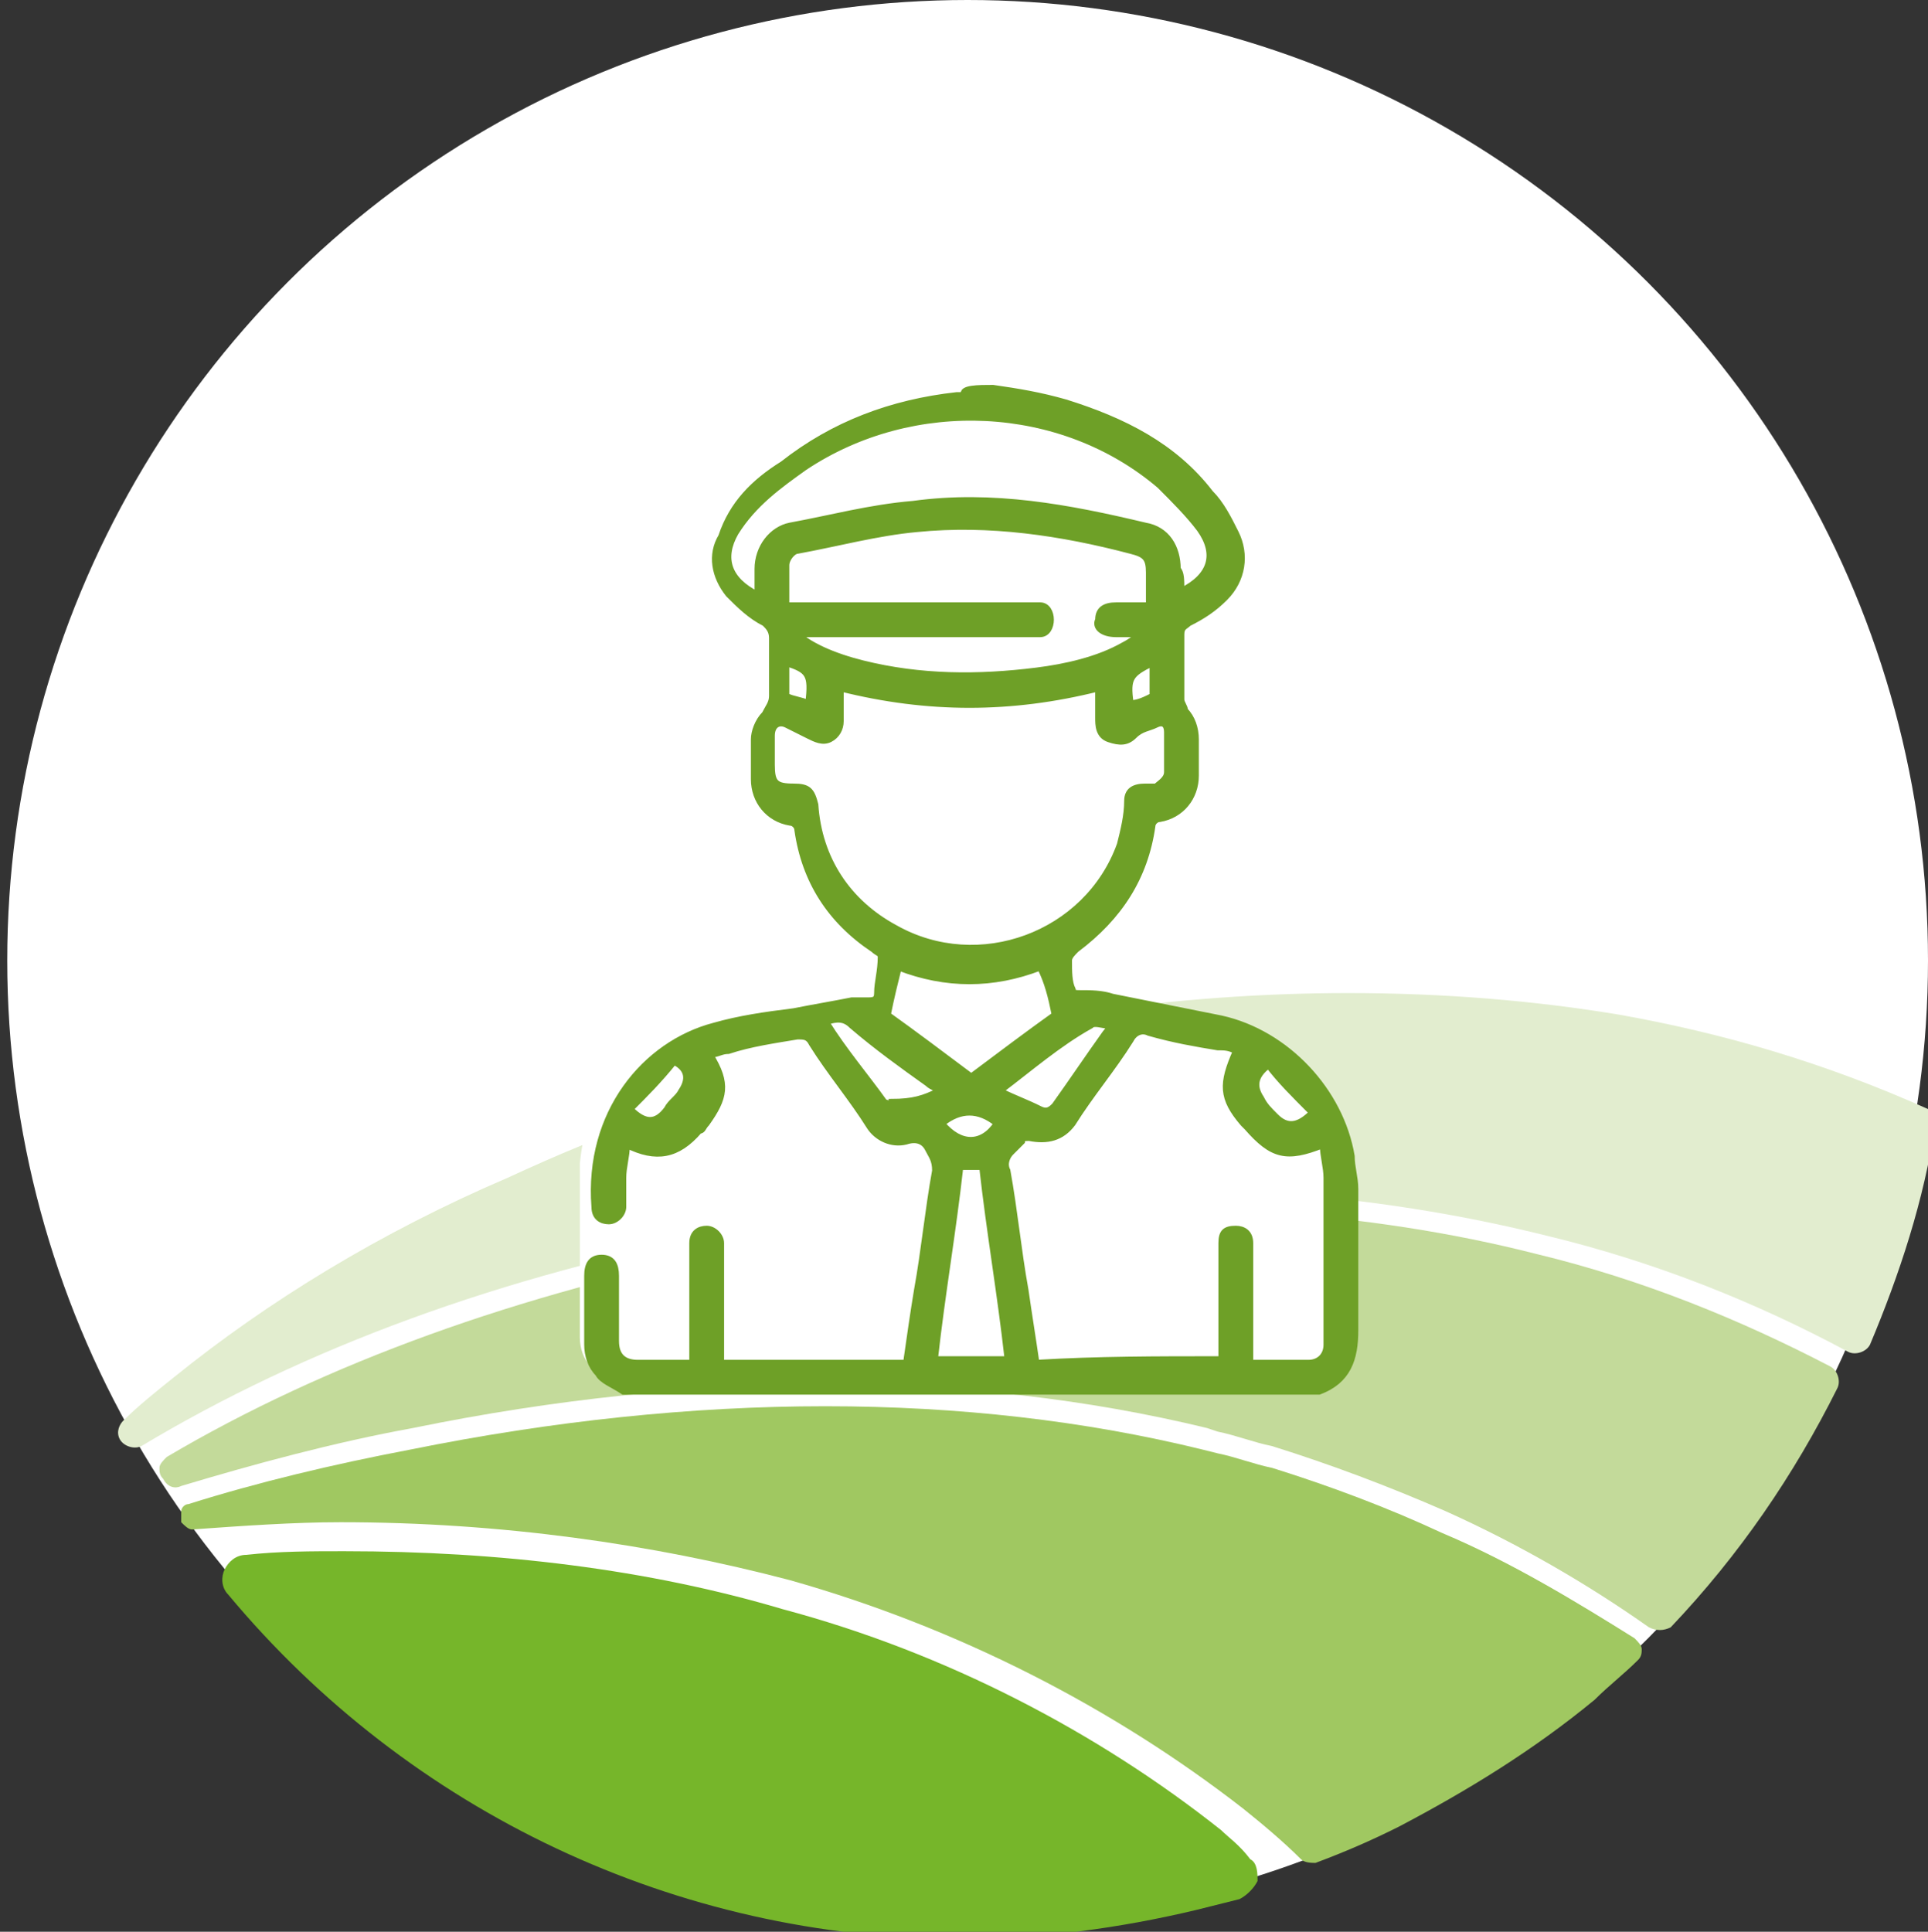
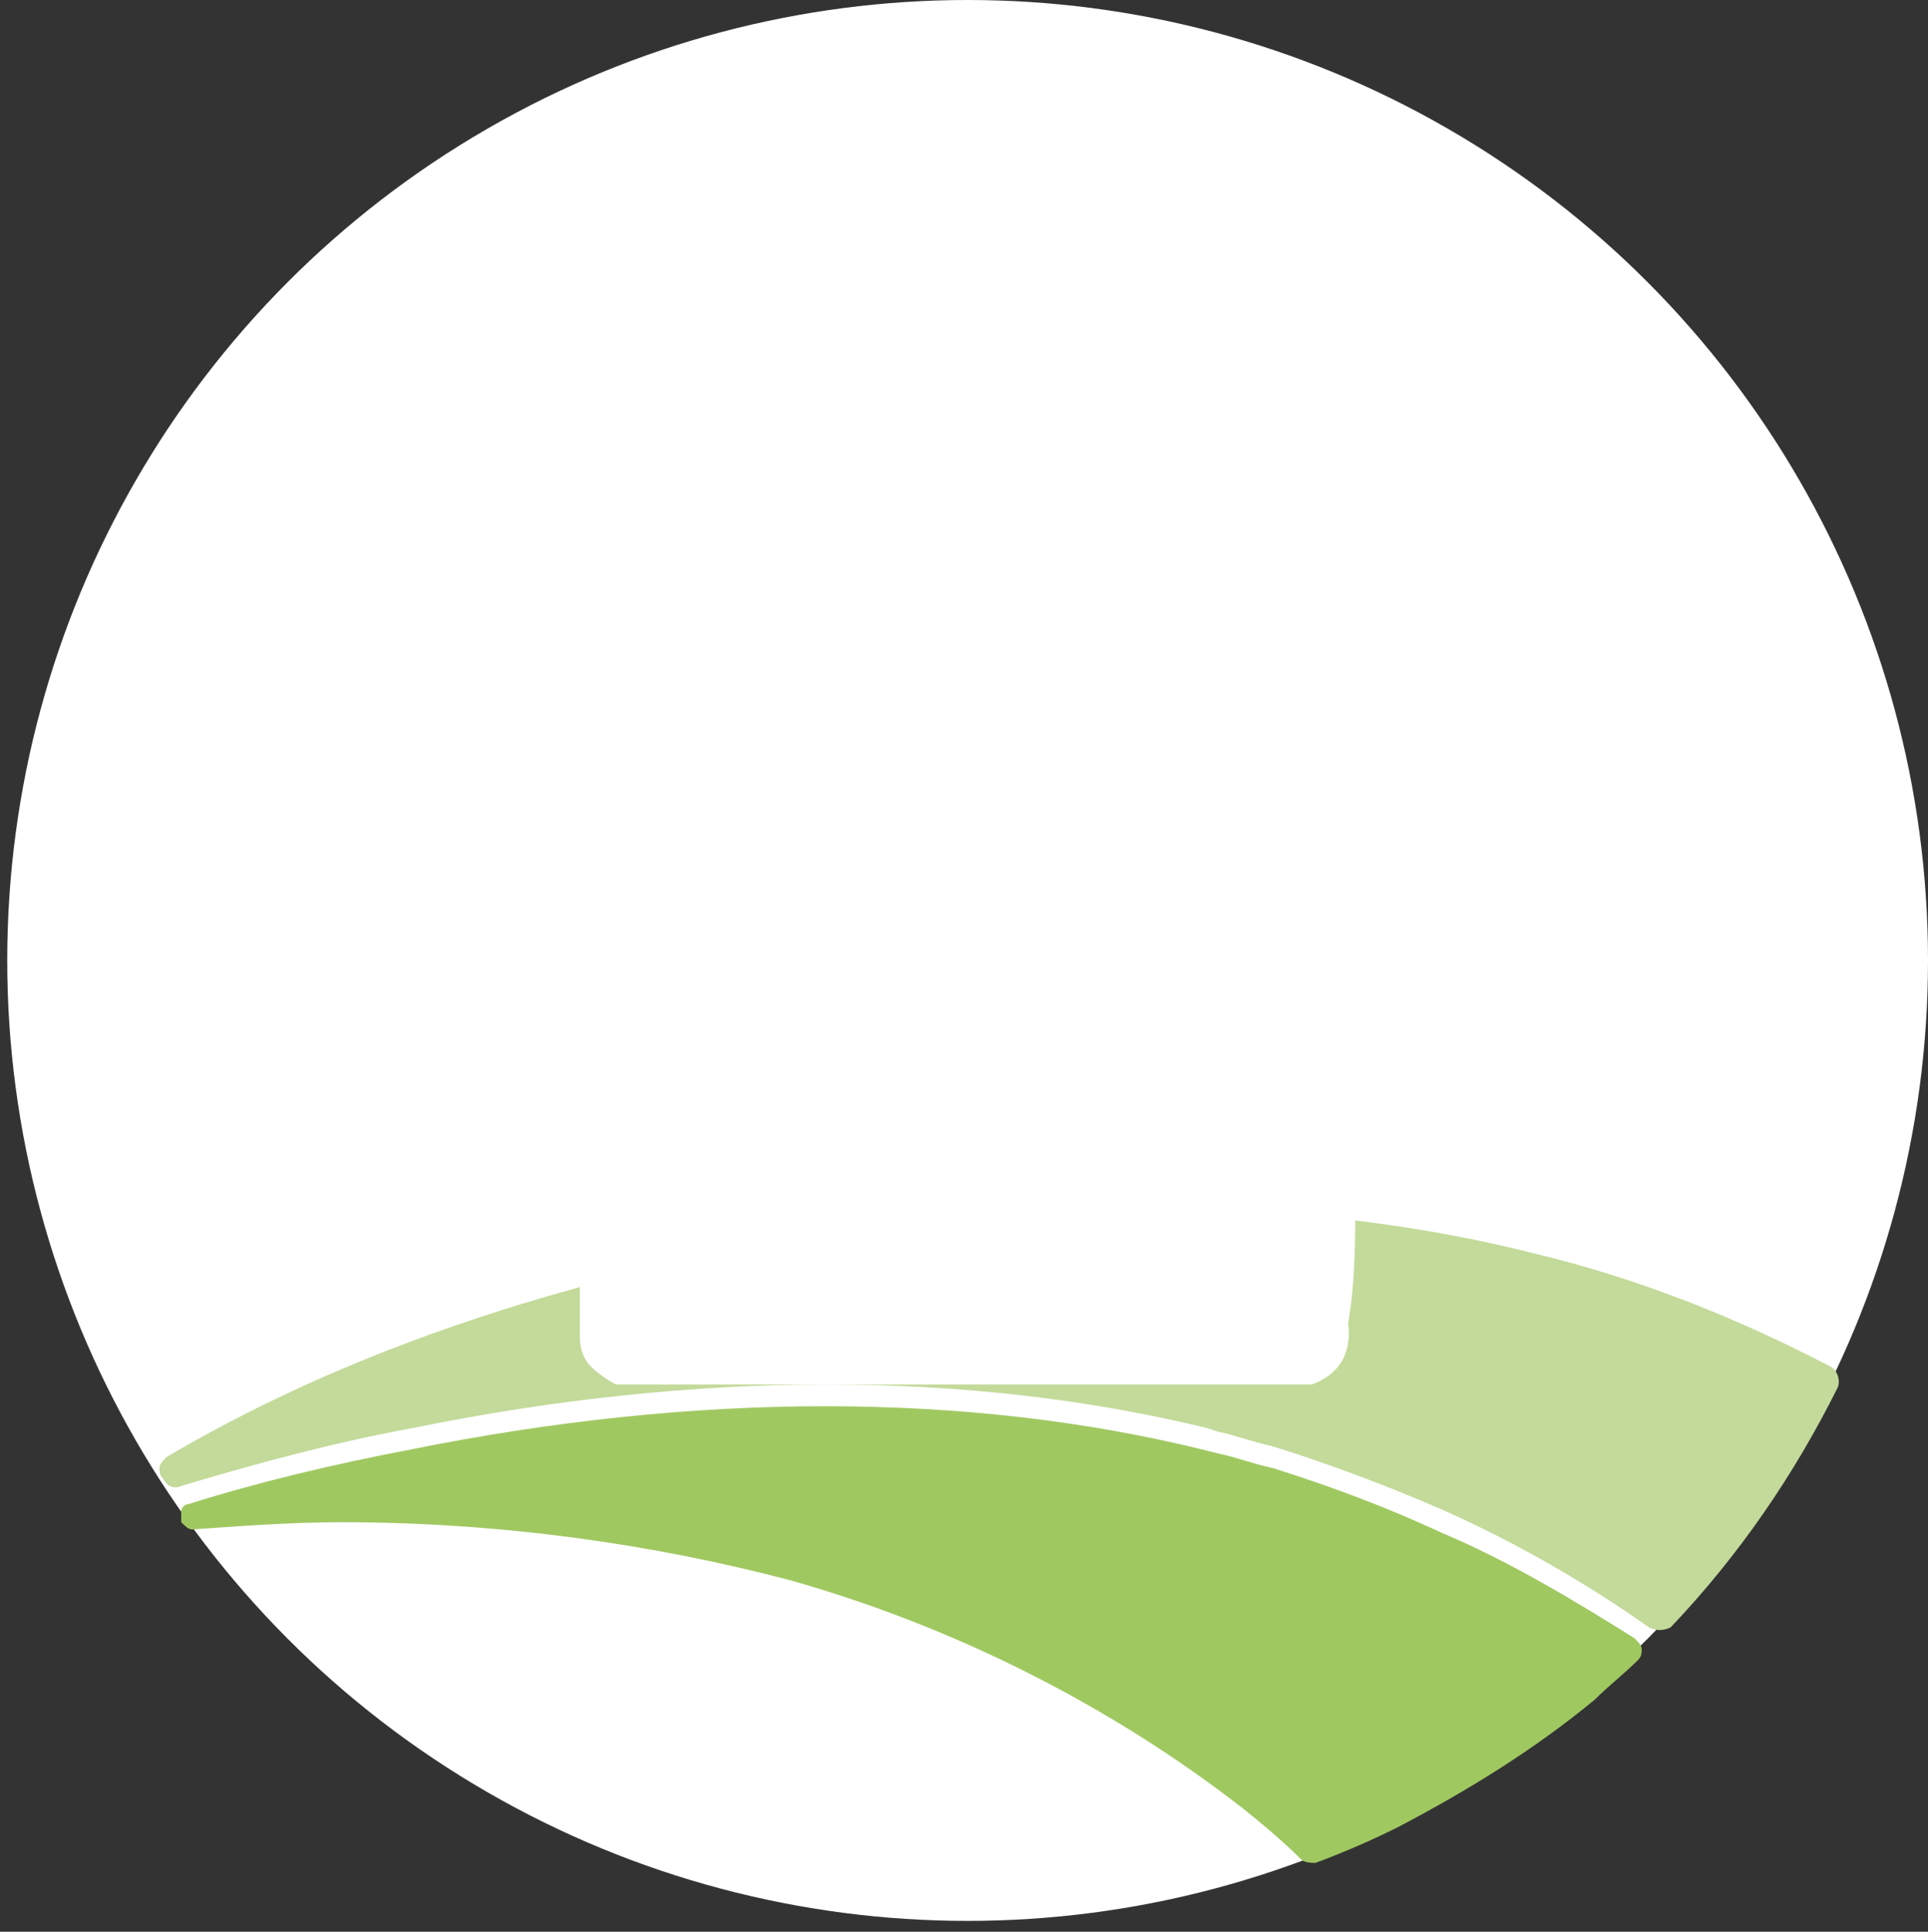
<svg xmlns="http://www.w3.org/2000/svg" x="0px" y="0px" width="53.2px" height="53.3px" viewBox="0 0 53.2 53.3" xml:space="preserve">
  <rect x="0" y="0" width="53.2" height="53.3" fill="#333333" stroke="none" />
  <g id="Mode_Isolation">
    <circle fill="#FFFFFF" cx="26.7" cy="26.5" r="26.5" />
    <g>
-       <path fill="#E2EDCF" d="M44.7,28c-2.4-0.4-4.9-0.6-7.5-0.6c-4.7,0-9.7,0.7-14.9,2.1c-0.3,0.1-0.6,0.2-0.9,0.3   c-1.1,0.3-2.2,0.7-3.2,1c-1.5,0.5-2.9,1.1-4.2,1.7C10.5,34,7.4,35.9,4.8,38c-0.5,0.4-1,0.8-1.4,1.2c-0.1,0.1-0.2,0.3-0.1,0.5   c0.1,0.2,0.4,0.3,0.6,0.2c4.5-2.7,9.9-4.7,16.2-5.9c0.7-0.1,1.4-0.3,2.2-0.4c1-0.2,1.9-0.3,2.9-0.4c0.6-0.1,1.2-0.1,1.8-0.2   c5.6-0.5,10.9-0.1,15.7,1.1c2.9,0.7,5.7,1.8,8.3,3.2c0.2,0.1,0.5,0,0.6-0.2c0.8-1.9,1.5-4,1.8-6.1c0-0.2-0.1-0.4-0.2-0.4   C50.3,29.3,47.5,28.5,44.7,28z" />
      <path fill="#C3DA9A" d="M22.8,38.2c3.7,0,7.2,0.4,10.5,1.2l0.3,0.1c0.5,0.1,1,0.3,1.5,0.4c1.6,0.5,3.2,1.1,4.8,1.8   c2,0.9,3.9,2,5.6,3.2c0.2,0.1,0.4,0.1,0.6,0c1.9-2,3.4-4.2,4.6-6.6c0.1-0.2,0-0.5-0.2-0.6c-2.5-1.3-5.2-2.4-8.1-3.1   c-4.7-1.2-9.9-1.5-15.3-1.1c-0.6,0.1-1.2,0.1-1.8,0.2c-0.9,0.1-1.9,0.2-2.8,0.4c-0.8,0.1-1.5,0.3-2.2,0.4   c-6,1.2-11.3,3.1-15.7,5.7c-0.1,0.1-0.2,0.2-0.2,0.3s0,0.2,0.1,0.3C4.6,41,4.8,41.1,5,41c2-0.6,4.2-1.2,6.4-1.6   C15.3,38.6,19.2,38.2,22.8,38.2z" />
      <path fill="#A0C861" d="M39.8,42.3c-1.5-0.7-3.1-1.3-4.7-1.8c-0.5-0.1-1-0.3-1.5-0.4L33.2,40c-6.5-1.6-14-1.6-21.9,0   c-2.1,0.4-4.2,0.9-6.1,1.5c-0.1,0-0.2,0.1-0.2,0.2c0,0.1,0,0.2,0,0.3c0.1,0.1,0.2,0.2,0.3,0.2C6.7,42.1,8.1,42,9.4,42   c4.4,0,8.6,0.6,12.4,1.6c4.6,1.3,8.9,3.5,12.5,6.3c0.5,0.4,1.1,0.9,1.6,1.4c0.1,0.1,0.3,0.1,0.4,0.1c0.8-0.3,1.5-0.6,2.3-1   c1.9-1,3.7-2.1,5.4-3.5c0.4-0.4,0.8-0.7,1.2-1.1c0.1-0.1,0.1-0.2,0.1-0.3s-0.1-0.2-0.2-0.3C43.5,44.2,41.7,43.1,39.8,42.3z" />
-       <path fill="#76B62A" d="M33.7,50.5c-3.4-2.7-7.6-4.9-12.1-6.1c-3.7-1.1-7.8-1.6-12.1-1.6c-0.9,0-1.8,0-2.7,0.1   c-0.3,0-0.5,0.2-0.6,0.4S6.1,43.8,6.3,44c5,6,12.4,9.5,20.2,9.5c2.2,0,4.4-0.3,6.5-0.8c0.4-0.1,0.8-0.2,1.2-0.3   c0.2-0.1,0.4-0.3,0.5-0.5c0-0.2,0-0.5-0.2-0.6C34.2,50.9,33.9,50.7,33.7,50.5z" />
    </g>
  </g>
  <g id="Calque_1">
    <g>
      <path fill="#FFFFFF" d="M37.4,32.8c0-0.3,0-0.6-0.1-0.9c-0.3-1.8-1.8-3.5-3.6-3.8c-0.3-0.1-0.6-0.1-1-0.2l0,0l-0.1,0   c-0.6-0.1-1.3-0.2-1.9-0.4c-0.3-0.1-0.6,0-0.9-0.1c-0.1,0-0.2-0.1-0.2-0.1c-0.1-0.3-0.1-0.6-0.1-0.8c0-0.1,0.1-0.2,0.2-0.3   c1.2-0.8,1.9-1.9,2.1-3.4c0-0.1,0.1-0.2,0.2-0.2c0.6-0.1,1-0.6,1-1.2c0-0.3,0-0.7,0-1c0-0.3-0.1-0.6-0.3-0.8   c-0.1-0.1-0.1-0.2-0.1-0.3c0-0.6,0-1.2,0-1.8c0-0.1,0.1-0.2,0.2-0.3c0.3-0.2,0.7-0.4,1-0.7c0.5-0.5,0.6-1.1,0.3-1.8   c-0.2-0.4-0.4-0.8-0.7-1.1c-1.1-1.3-2.5-2-4-2.5c-0.6-0.2-1.3-0.3-2-0.4c-0.4,0-0.9,0-1.3,0c-0.1,0-0.1,0-0.2,0   c-1.8,0.2-3.4,0.8-4.8,1.9c-0.7,0.5-1.3,1.2-1.7,2c-0.2,0.6-0.2,1.2,0.2,1.6c0.3,0.3,0.7,0.6,1,0.8c0.2,0.1,0.2,0.2,0.2,0.4   c0,0.5,0,1.1,0,1.6c0,0.2-0.1,0.3-0.2,0.5c-0.1,0.2-0.2,0.5-0.3,0.7c0,0.4,0,0.7,0,1.1c0,0.6,0.4,1.1,1,1.2c0.1,0,0.2,0.1,0.2,0.2   c0.2,1.4,0.9,2.5,2.1,3.3c0.1,0,0.2,0.1,0.2,0.2c0,0.3,0,0.6-0.1,0.9c0,0.1-0.1,0.1-0.1,0.2c0,0-0.1,0-0.2,0c-0.1,0-0.3,0-0.4,0   c-0.5,0.1-1.1,0.2-1.6,0.3c-0.7,0.1-1.5,0.2-2.2,0.4c-0.8,0.2-1.6,0.8-2.2,1.5l0,0l0,0c-0.6,0.7-0.9,1.6-1,2.6l0,0.1v3.8l0,0   c0,0.3,0,0.6,0,0.9c0,0.3,0.1,0.6,0.3,0.8c0.2,0.2,0.5,0.4,0.7,0.5c6.4,0,12.8,0,19.2,0c0.8-0.3,1.1-0.9,1-1.7   C37.4,35.4,37.4,34.1,37.4,32.8z" />
      <g>
-         <path fill="#6EA027" stroke="#6EA027" stroke-width="0.16" stroke-miterlimit="10" d="M27.4,10.7c0.7,0.1,1.3,0.2,2,0.4    c1.6,0.5,3,1.2,4,2.5c0.3,0.3,0.5,0.7,0.7,1.1c0.3,0.6,0.2,1.3-0.3,1.8c-0.3,0.3-0.6,0.5-1,0.7c-0.1,0.1-0.2,0.1-0.2,0.3    c0,0.6,0,1.2,0,1.8c0,0.1,0.1,0.2,0.1,0.3c0.2,0.2,0.3,0.5,0.3,0.8c0,0.3,0,0.7,0,1c0,0.6-0.4,1.1-1,1.2c-0.1,0-0.2,0.1-0.2,0.2    c-0.2,1.4-0.9,2.5-2.1,3.4c-0.1,0.1-0.2,0.2-0.2,0.3c0,0.3,0,0.6,0.1,0.8c0,0.1,0.1,0.1,0.2,0.1c0.3,0,0.6,0,0.9,0.1    c1,0.2,2,0.4,3,0.6c1.8,0.4,3.3,2,3.6,3.8c0,0.3,0.1,0.6,0.1,0.9c0,1.3,0,2.6,0,3.9c0,0.8-0.2,1.4-1,1.7c-6.4,0-12.8,0-19.2,0    c-0.3-0.2-0.6-0.3-0.7-0.5c-0.2-0.2-0.3-0.5-0.3-0.8c0-0.6,0-1.3,0-1.9c0-0.3,0.1-0.5,0.4-0.5c0.3,0,0.4,0.2,0.4,0.5    c0,0.6,0,1.2,0,1.8c0,0.4,0.2,0.6,0.6,0.6c0.5,0,1,0,1.5,0c0-0.1,0-0.2,0-0.3c0-0.9,0-1.9,0-2.8c0-0.1,0-0.1,0-0.2    c0-0.3,0.2-0.4,0.4-0.4c0.2,0,0.4,0.2,0.4,0.4c0,0.8,0,1.6,0,2.5c0,0.3,0,0.5,0,0.8c1.7,0,3.4,0,5.1,0c0.1-0.7,0.2-1.4,0.3-2    c0.2-1.1,0.3-2.2,0.5-3.3c0-0.3-0.1-0.4-0.2-0.6c-0.1-0.2-0.3-0.3-0.6-0.2c-0.4,0.1-0.8-0.1-1-0.4c-0.5-0.8-1.1-1.5-1.6-2.3    c-0.1-0.2-0.2-0.2-0.4-0.2c-0.6,0.1-1.3,0.2-1.9,0.4c-0.2,0-0.3,0.1-0.5,0.1c0.5,0.8,0.4,1.2-0.1,1.9c-0.1,0.1-0.1,0.2-0.2,0.2    c-0.6,0.7-1.2,0.8-2,0.4c0,0.3-0.1,0.6-0.1,0.9c0,0.2,0,0.5,0,0.8c0,0.2-0.2,0.4-0.4,0.4c-0.2,0-0.4-0.1-0.4-0.4    c-0.2-2.6,1.4-4.5,3.3-5c0.7-0.2,1.4-0.3,2.2-0.4c0.5-0.1,1.1-0.2,1.6-0.3c0.1,0,0.3,0,0.4,0c0.2,0,0.3,0,0.3-0.2    c0-0.3,0.1-0.6,0.1-1c0-0.1-0.1-0.1-0.2-0.2c-1.2-0.8-1.9-1.9-2.1-3.3c0-0.1-0.1-0.2-0.2-0.2c-0.6-0.1-1-0.6-1-1.2    c0-0.4,0-0.7,0-1.1c0-0.2,0.1-0.5,0.3-0.7c0.1-0.2,0.2-0.3,0.2-0.5c0-0.5,0-1.1,0-1.6c0-0.2-0.1-0.3-0.2-0.4    c-0.4-0.2-0.7-0.5-1-0.8c-0.4-0.5-0.5-1.1-0.2-1.6c0.3-0.9,0.9-1.5,1.7-2c1.4-1.1,3-1.7,4.8-1.9c0.1,0,0.1,0,0.2,0    C26.5,10.7,27,10.7,27.4,10.7z M23.2,19c0,0.3,0,0.6,0,0.9c0,0.2-0.1,0.4-0.3,0.5c-0.2,0.1-0.4,0-0.6-0.1    c-0.2-0.1-0.4-0.2-0.6-0.3c-0.2-0.1-0.4,0-0.4,0.3c0,0.3,0,0.5,0,0.8c0,0.5,0.1,0.6,0.6,0.6c0.4,0,0.5,0.1,0.6,0.5    c0.1,1.5,0.9,2.7,2.2,3.4c2.3,1.3,5.3,0.2,6.2-2.3c0.1-0.4,0.2-0.8,0.2-1.2c0-0.3,0.2-0.4,0.5-0.4c0.1,0,0.2,0,0.3,0    c0.1-0.1,0.3-0.2,0.3-0.4c0-0.4,0-0.7,0-1.1c0-0.2-0.1-0.3-0.3-0.2c-0.2,0.1-0.4,0.1-0.6,0.3c-0.2,0.2-0.4,0.2-0.7,0.1    c-0.3-0.1-0.3-0.4-0.3-0.6c0-0.3,0-0.5,0-0.8C27.9,19.6,25.6,19.6,23.2,19z M33.7,37.5c0-0.3,0-0.6,0-0.9c0-0.8,0-1.5,0-2.3    c0-0.3,0.1-0.4,0.4-0.4c0.2,0,0.4,0.1,0.4,0.4c0,0.1,0,0.1,0,0.2c0,0.9,0,1.8,0,2.8c0,0.1,0,0.2,0,0.3c0.6,0,1.1,0,1.6,0    c0.3,0,0.5-0.2,0.5-0.5c0-1.5,0-3.1,0-4.6c0-0.3-0.1-0.6-0.1-0.9c-1,0.4-1.4,0.3-2.1-0.5c0,0,0,0-0.1-0.1c-0.6-0.7-0.6-1.1-0.2-2    c-0.2-0.1-0.3-0.1-0.5-0.1c-0.6-0.1-1.2-0.2-1.9-0.4c-0.2-0.1-0.4,0-0.5,0.2c-0.5,0.8-1.1,1.5-1.6,2.3c-0.3,0.4-0.7,0.5-1.2,0.4    c-0.1,0-0.2,0-0.2,0.1c-0.1,0.1-0.2,0.2-0.3,0.3c-0.1,0.1-0.2,0.3-0.1,0.5c0.2,1.1,0.3,2.2,0.5,3.3c0.1,0.7,0.2,1.3,0.3,2    C30.3,37.5,31.9,37.5,33.7,37.5z M21.9,17.4c0.4,0.4,1.1,0.7,1.9,0.9c1.6,0.4,3.2,0.4,4.8,0.2c0.8-0.1,1.7-0.3,2.4-0.7    c0.2-0.1,0.3-0.2,0.5-0.3c-0.1,0-0.1,0-0.1,0c-0.2,0-0.4,0-0.6,0c-0.4,0-0.6-0.2-0.5-0.4c0-0.3,0.2-0.4,0.5-0.4    c0.3,0,0.6,0,0.9,0c0-0.1,0-0.1,0-0.1c0-0.3,0-0.5,0-0.8c0-0.4-0.1-0.5-0.5-0.6c-1.9-0.5-3.9-0.8-5.9-0.6    c-1.1,0.1-2.2,0.4-3.3,0.6c-0.1,0-0.3,0.2-0.3,0.4c0,0.4,0,0.7,0,1.1c0.1,0,0.2,0,0.3,0c2.1,0,4.3,0,6.4,0c0.1,0,0.2,0,0.3,0    c0.2,0,0.3,0.2,0.3,0.4c0,0.2-0.1,0.4-0.3,0.4c-0.1,0-0.2,0-0.3,0c-2.1,0-4.1,0-6.2,0C22.2,17.4,22.1,17.4,21.9,17.4z M32.6,16.3    c0.8-0.4,1-1,0.5-1.7c-0.3-0.4-0.7-0.8-1.1-1.2c-2.7-2.3-6.8-2.5-9.8-0.5c-0.7,0.5-1.4,1-1.9,1.8c-0.4,0.7-0.2,1.3,0.6,1.7    c0-0.3,0-0.5,0-0.7c0-0.6,0.4-1.1,0.9-1.2c1.1-0.2,2.2-0.5,3.4-0.6c2.2-0.3,4.3,0.1,6.4,0.6c0.6,0.1,0.9,0.6,0.9,1.2    C32.6,15.8,32.6,16,32.6,16.3z M24.5,28c0.7,0.5,1.5,1.1,2.3,1.7c0.8-0.6,1.6-1.2,2.3-1.7c-0.1-0.5-0.2-0.9-0.4-1.3    c-1.3,0.5-2.6,0.5-3.9,0C24.7,27.1,24.6,27.5,24.5,28z M26.5,32.2c-0.2,1.8-0.5,3.5-0.7,5.3c0.7,0,1.3,0,2,0    c-0.2-1.8-0.5-3.5-0.7-5.3C26.8,32.2,26.7,32.2,26.5,32.2z M25.9,30.1c-0.1-0.1-0.2-0.1-0.3-0.2c-0.7-0.5-1.4-1-2.1-1.6    c-0.2-0.2-0.4-0.2-0.7-0.1c0.5,0.8,1.1,1.5,1.6,2.2c0,0,0.2,0.1,0.2,0C25.2,30.4,25.5,30.3,25.9,30.1z M27.6,30.1    c0.4,0.2,0.7,0.3,1.1,0.5c0.2,0.1,0.3,0,0.4-0.1c0.5-0.7,0.9-1.3,1.4-2c0,0,0.1-0.1,0.1-0.2c-0.2,0-0.4-0.1-0.5,0    C29.2,28.8,28.4,29.5,27.6,30.1z M35,29.4c-0.4,0.3-0.4,0.6-0.2,0.9c0.1,0.2,0.2,0.3,0.4,0.5c0.3,0.3,0.6,0.3,1-0.1    C35.7,30.2,35.3,29.8,35,29.4z M17.4,30.6c0.4,0.4,0.7,0.4,1,0c0.1-0.2,0.3-0.3,0.4-0.5c0.2-0.3,0.2-0.6-0.2-0.8    C18.2,29.8,17.8,30.2,17.4,30.6z M26,31c0.5,0.6,1.1,0.6,1.5,0C27,30.6,26.5,30.6,26,31z M31.8,19.2c0-0.3,0-0.6,0-0.9    c-0.6,0.3-0.7,0.4-0.6,1.1C31.4,19.4,31.6,19.3,31.8,19.2z M21.7,19.2c0.2,0.1,0.4,0.1,0.6,0.2c0.1-0.8,0-0.9-0.6-1.1    C21.7,18.7,21.7,19,21.7,19.2z" />
-       </g>
+         </g>
    </g>
  </g>
</svg>